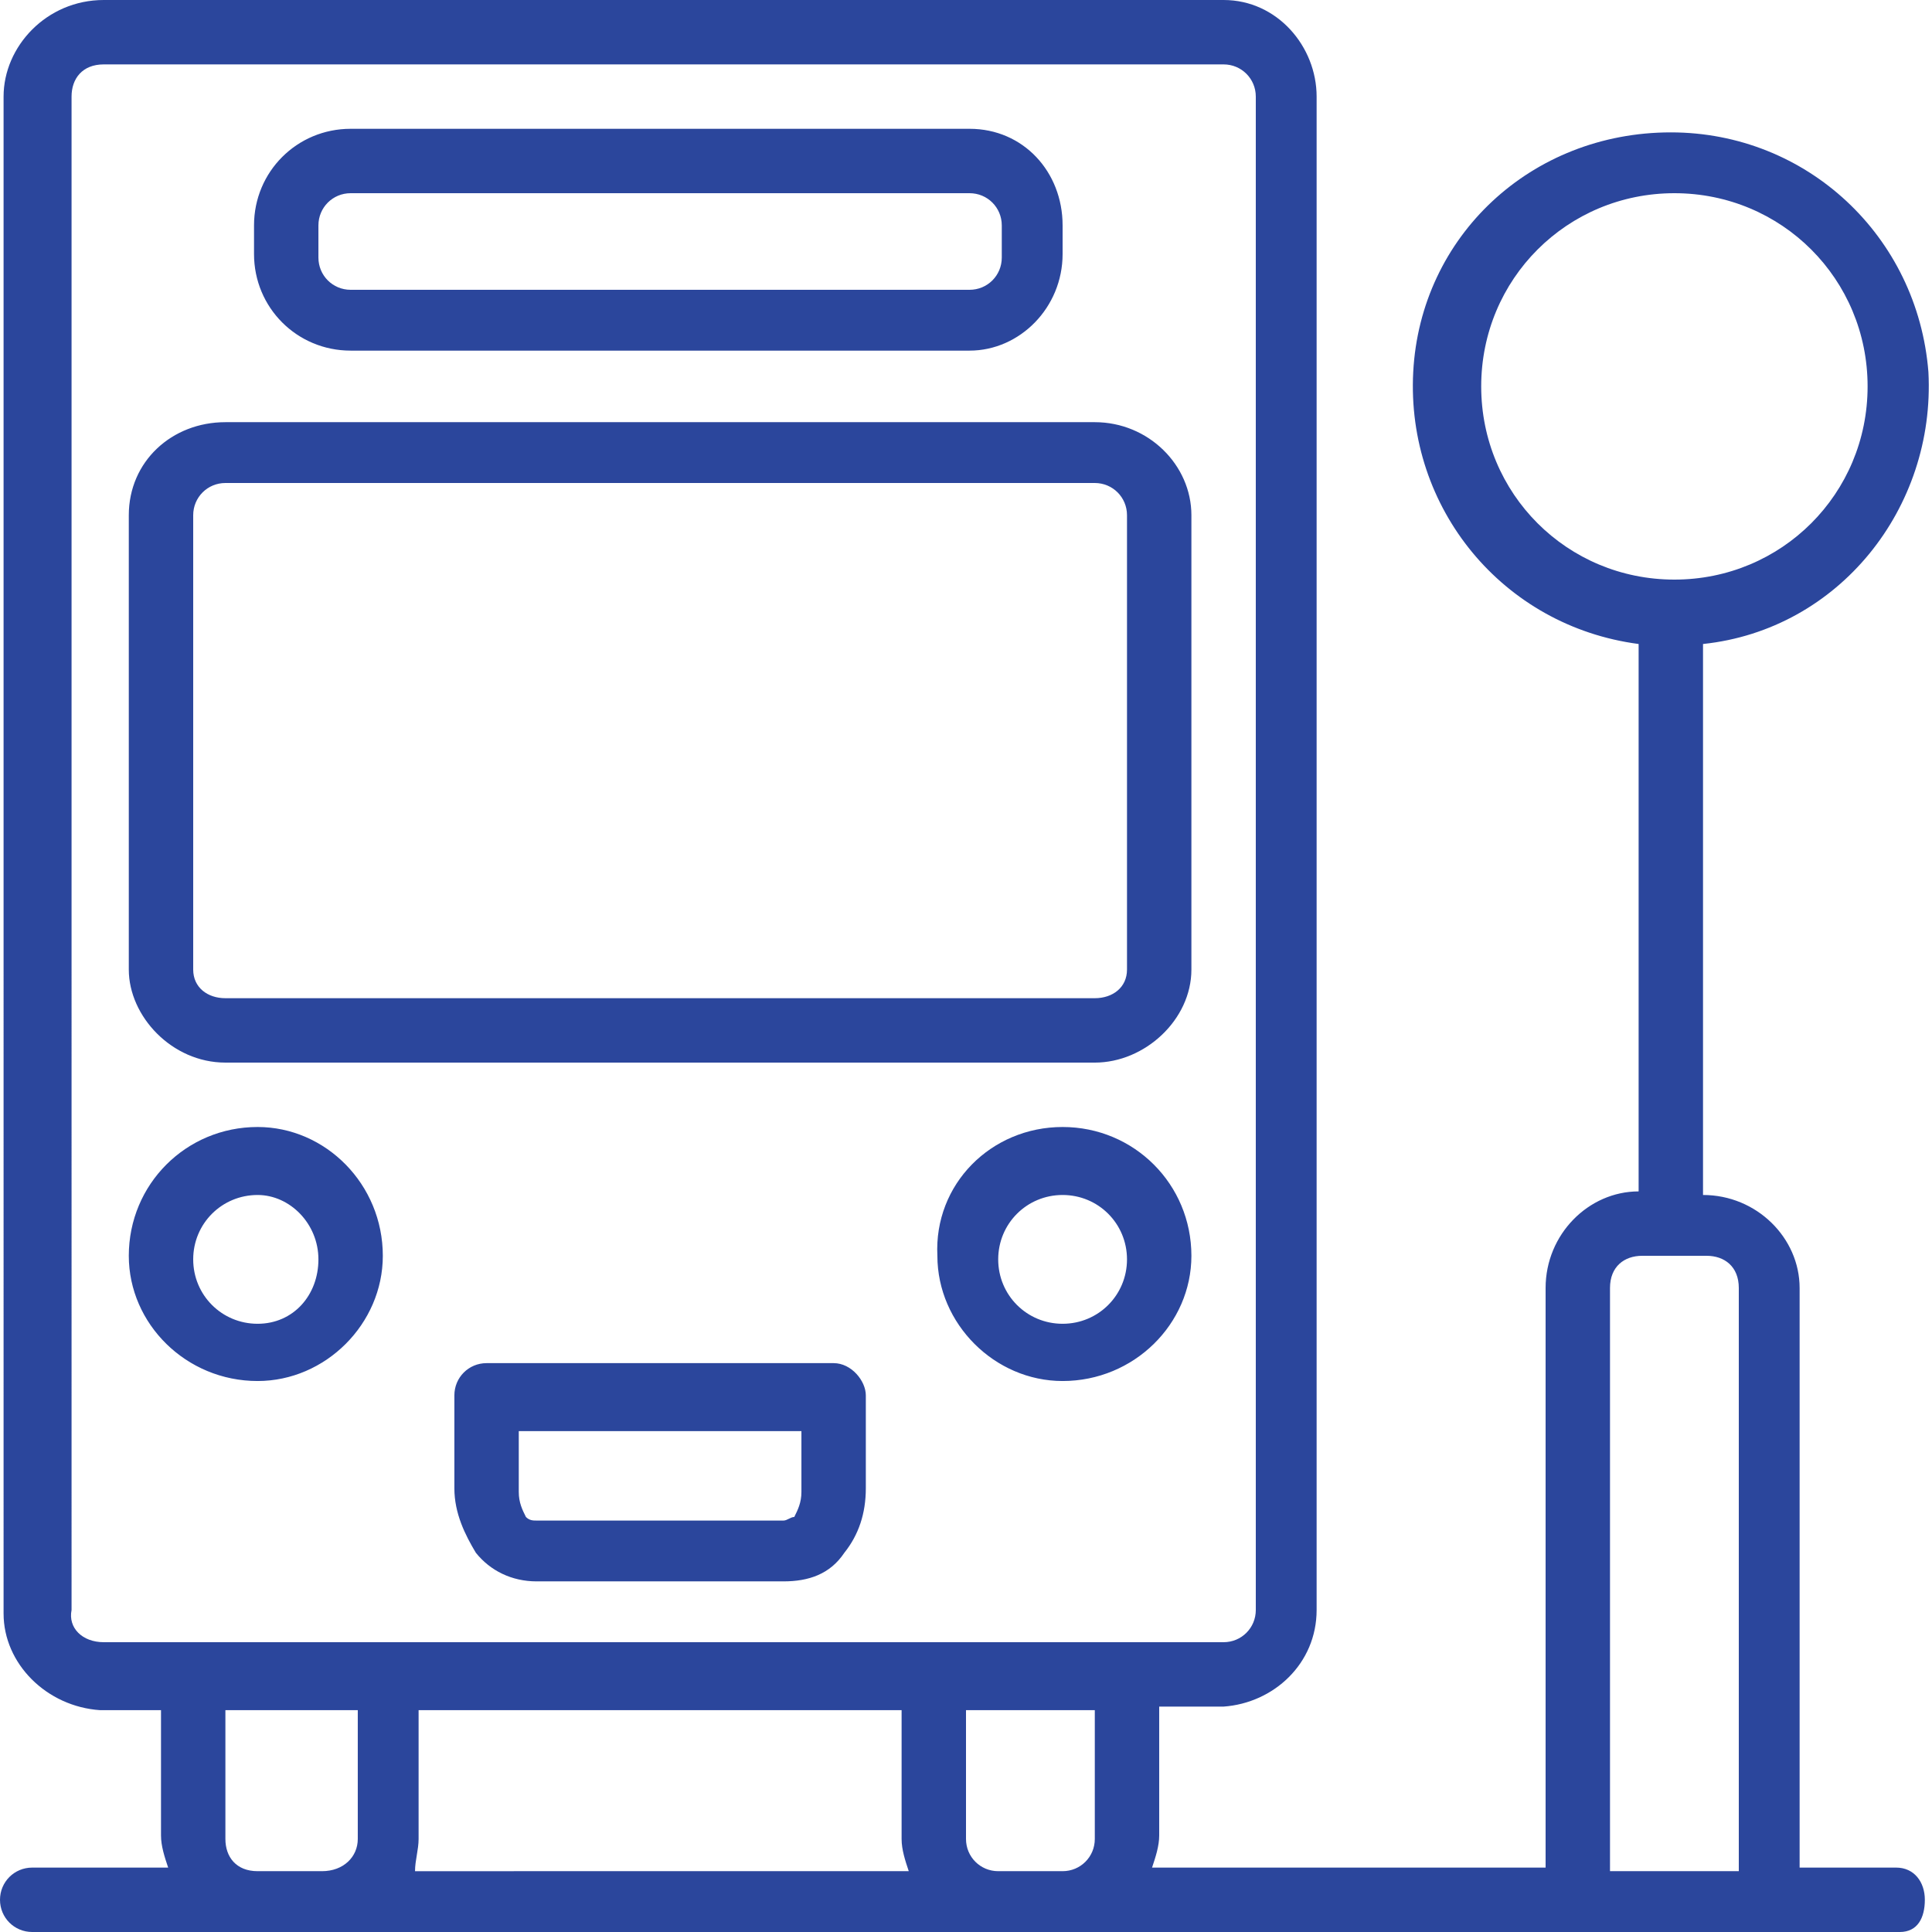
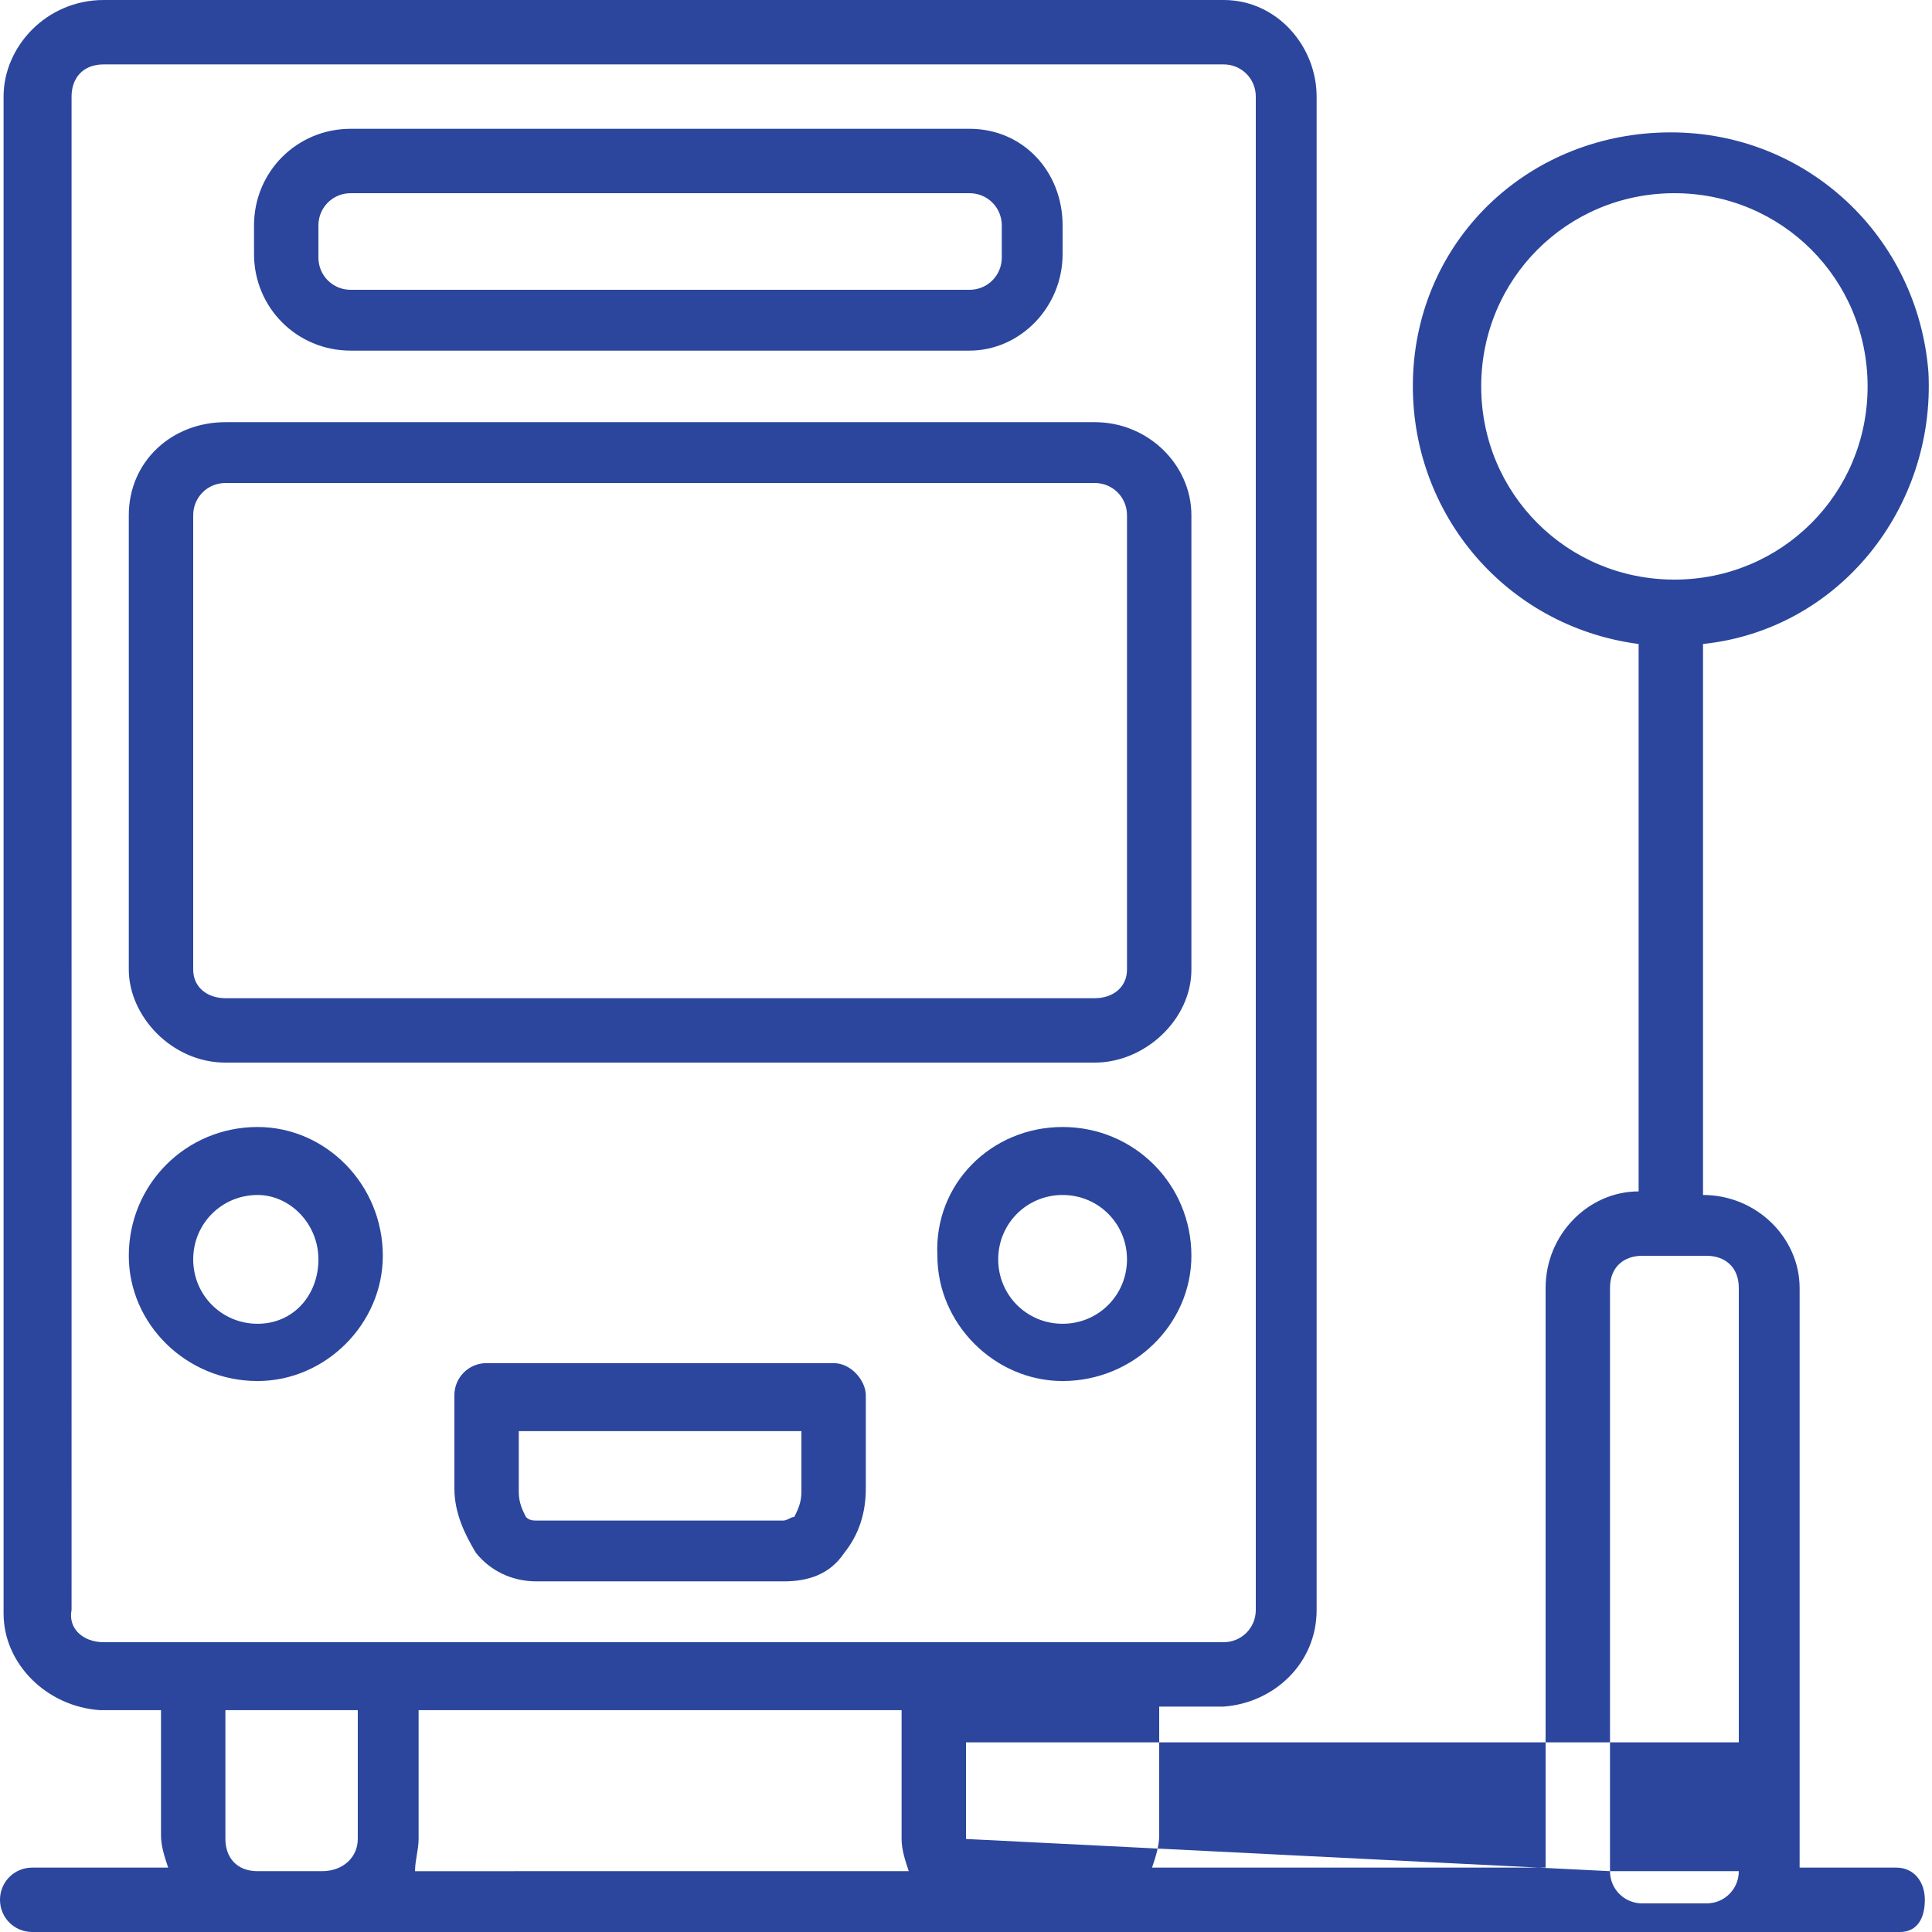
<svg xmlns="http://www.w3.org/2000/svg" fill="#2b469c" version="1.1" id="Layer_1" x="0px" y="0px" viewBox="0 0 54 54" enable-background="new 0 0 54 54" xml:space="preserve">
  <g>
-     <path fill-rule="evenodd" clip-rule="evenodd" d="M52.2,10.8c0-3-2.4-5.4-5.4-5.4c-3,0-5.4,2.4-5.4,5.4c0,3,2.4,5.4,5.4,5.4   C49.8,16.2,52.2,13.8,52.2,10.8L52.2,10.8z M2.9,0h31.3c1.5,0,2.6,1.3,2.6,2.7V45c0,1.5-1.2,2.6-2.6,2.7h-1l0,0h-0.8v3.6   c0,0.3-0.1,0.6-0.2,0.9h11V36c0-1.5,1.2-2.7,2.6-2.7V18c-3.8-0.5-6.5-3.8-6.3-7.6c0.2-3.8,3.3-6.7,7.2-6.7c3.8,0,6.9,2.9,7.2,6.7   c0.2,3.8-2.5,7.2-6.3,7.6v15.4c1.5,0,2.7,1.2,2.7,2.6v16.2h2.7c0.5,0,0.8,0.4,0.8,0.9S53.6,54,53.1,54H0.9C0.4,54,0,53.6,0,53.1   s0.4-0.9,0.9-0.9h3.8c-0.1-0.3-0.2-0.6-0.2-0.9v-3.5c-0.6,0-1.1,0-1.7,0c-1.5-0.1-2.7-1.3-2.7-2.7V2.7C0.1,1.3,1.3,0,2.9,0L2.9,0z    M2.9,45.9c10,0,20.2,0,30.2,0l0,0h1.1c0.5,0,0.9-0.4,0.9-0.9V2.7c0-0.5-0.4-0.9-0.9-0.9H2.9c-0.6,0-0.9,0.4-0.9,0.9V45   C1.9,45.5,2.3,45.9,2.9,45.9L2.9,45.9z M24.2,39v2.6c0,0.7-0.2,1.3-0.6,1.8c-0.4,0.6-1,0.8-1.7,0.8H15c-0.7,0-1.3-0.3-1.7-0.8   c-0.3-0.5-0.6-1.1-0.6-1.8V39c0-0.5,0.4-0.9,0.9-0.9h9.7C23.8,38.1,24.2,38.6,24.2,39L24.2,39z M22.4,41.7v-1.7h-7.9v1.7   c0,0.3,0.1,0.5,0.2,0.7c0.1,0.1,0.2,0.1,0.3,0.1h6.9c0.1,0,0.2-0.1,0.3-0.1C22.3,42.2,22.4,42,22.4,41.7L22.4,41.7z M6.3,11.8h24.3   c1.5,0,2.7,1.2,2.7,2.6v12.7c0,1.4-1.3,2.6-2.7,2.6H6.3c-1.5,0-2.7-1.3-2.7-2.6V14.4C3.6,12.9,4.8,11.8,6.3,11.8L6.3,11.8z    M5.4,27.1c0,0.5,0.4,0.8,0.9,0.8h24.3c0.5,0,0.9-0.3,0.9-0.8V14.4c0-0.5-0.4-0.9-0.9-0.9H6.3c-0.5,0-0.9,0.4-0.9,0.9V27.1z    M7.2,31.5c1.9,0,3.5,1.6,3.5,3.6c0,1.9-1.6,3.5-3.5,3.5c-2,0-3.6-1.6-3.6-3.5C3.6,33.1,5.2,31.5,7.2,31.5L7.2,31.5z M7.2,37   c1,0,1.7-0.8,1.7-1.8s-0.8-1.8-1.7-1.8c-1,0-1.8,0.8-1.8,1.8S6.2,37,7.2,37L7.2,37z M29.7,31.5c2,0,3.6,1.6,3.6,3.6   c0,1.9-1.6,3.5-3.6,3.5c-1.9,0-3.5-1.6-3.5-3.5C26.1,33.1,27.7,31.5,29.7,31.5L29.7,31.5z M29.7,37c1,0,1.8-0.8,1.8-1.8   s-0.8-1.8-1.8-1.8c-1,0-1.8,0.8-1.8,1.8S28.7,37,29.7,37L29.7,37z M9.8,3.6h17.3c1.5,0,2.6,1.2,2.6,2.7v0.8c0,1.5-1.2,2.7-2.6,2.7   H9.8c-1.5,0-2.7-1.2-2.7-2.7V6.3C7.1,4.8,8.3,3.6,9.8,3.6L9.8,3.6z M8.9,7.2c0,0.5,0.4,0.9,0.9,0.9h17.3c0.5,0,0.9-0.4,0.9-0.9V6.3   c0-0.5-0.4-0.9-0.9-0.9H9.8c-0.5,0-0.9,0.4-0.9,0.9V7.2z M45,52.3h3.6V36c0-0.6-0.4-0.9-0.9-0.9h-1.8c-0.5,0-0.9,0.3-0.9,0.9V52.3   L45,52.3z M27,51.4c0,0.5,0.4,0.9,0.9,0.9h1.8c0.5,0,0.9-0.4,0.9-0.9v-3.6H27V51.4z M25.4,52.3c-0.1-0.3-0.2-0.6-0.2-0.9v-3.6H11.7   v3.6c0,0.3-0.1,0.6-0.1,0.9H25.4z M6.3,51.4c0,0.5,0.3,0.9,0.9,0.9H9c0.6,0,1-0.4,1-0.9v-3.6H6.3V51.4z" />
+     <path fill-rule="evenodd" clip-rule="evenodd" d="M52.2,10.8c0-3-2.4-5.4-5.4-5.4c-3,0-5.4,2.4-5.4,5.4c0,3,2.4,5.4,5.4,5.4   C49.8,16.2,52.2,13.8,52.2,10.8L52.2,10.8z M2.9,0h31.3c1.5,0,2.6,1.3,2.6,2.7V45c0,1.5-1.2,2.6-2.6,2.7h-1l0,0h-0.8v3.6   c0,0.3-0.1,0.6-0.2,0.9h11V36c0-1.5,1.2-2.7,2.6-2.7V18c-3.8-0.5-6.5-3.8-6.3-7.6c0.2-3.8,3.3-6.7,7.2-6.7c3.8,0,6.9,2.9,7.2,6.7   c0.2,3.8-2.5,7.2-6.3,7.6v15.4c1.5,0,2.7,1.2,2.7,2.6v16.2h2.7c0.5,0,0.8,0.4,0.8,0.9S53.6,54,53.1,54H0.9C0.4,54,0,53.6,0,53.1   s0.4-0.9,0.9-0.9h3.8c-0.1-0.3-0.2-0.6-0.2-0.9v-3.5c-0.6,0-1.1,0-1.7,0c-1.5-0.1-2.7-1.3-2.7-2.7V2.7C0.1,1.3,1.3,0,2.9,0L2.9,0z    M2.9,45.9c10,0,20.2,0,30.2,0l0,0h1.1c0.5,0,0.9-0.4,0.9-0.9V2.7c0-0.5-0.4-0.9-0.9-0.9H2.9c-0.6,0-0.9,0.4-0.9,0.9V45   C1.9,45.5,2.3,45.9,2.9,45.9L2.9,45.9z M24.2,39v2.6c0,0.7-0.2,1.3-0.6,1.8c-0.4,0.6-1,0.8-1.7,0.8H15c-0.7,0-1.3-0.3-1.7-0.8   c-0.3-0.5-0.6-1.1-0.6-1.8V39c0-0.5,0.4-0.9,0.9-0.9h9.7C23.8,38.1,24.2,38.6,24.2,39L24.2,39z M22.4,41.7v-1.7h-7.9v1.7   c0,0.3,0.1,0.5,0.2,0.7c0.1,0.1,0.2,0.1,0.3,0.1h6.9c0.1,0,0.2-0.1,0.3-0.1C22.3,42.2,22.4,42,22.4,41.7L22.4,41.7z M6.3,11.8h24.3   c1.5,0,2.7,1.2,2.7,2.6v12.7c0,1.4-1.3,2.6-2.7,2.6H6.3c-1.5,0-2.7-1.3-2.7-2.6V14.4C3.6,12.9,4.8,11.8,6.3,11.8L6.3,11.8z    M5.4,27.1c0,0.5,0.4,0.8,0.9,0.8h24.3c0.5,0,0.9-0.3,0.9-0.8V14.4c0-0.5-0.4-0.9-0.9-0.9H6.3c-0.5,0-0.9,0.4-0.9,0.9V27.1z    M7.2,31.5c1.9,0,3.5,1.6,3.5,3.6c0,1.9-1.6,3.5-3.5,3.5c-2,0-3.6-1.6-3.6-3.5C3.6,33.1,5.2,31.5,7.2,31.5L7.2,31.5z M7.2,37   c1,0,1.7-0.8,1.7-1.8s-0.8-1.8-1.7-1.8c-1,0-1.8,0.8-1.8,1.8S6.2,37,7.2,37L7.2,37z M29.7,31.5c2,0,3.6,1.6,3.6,3.6   c0,1.9-1.6,3.5-3.6,3.5c-1.9,0-3.5-1.6-3.5-3.5C26.1,33.1,27.7,31.5,29.7,31.5L29.7,31.5z M29.7,37c1,0,1.8-0.8,1.8-1.8   s-0.8-1.8-1.8-1.8c-1,0-1.8,0.8-1.8,1.8S28.7,37,29.7,37L29.7,37z M9.8,3.6h17.3c1.5,0,2.6,1.2,2.6,2.7v0.8c0,1.5-1.2,2.7-2.6,2.7   H9.8c-1.5,0-2.7-1.2-2.7-2.7V6.3C7.1,4.8,8.3,3.6,9.8,3.6L9.8,3.6z M8.9,7.2c0,0.5,0.4,0.9,0.9,0.9h17.3c0.5,0,0.9-0.4,0.9-0.9V6.3   c0-0.5-0.4-0.9-0.9-0.9H9.8c-0.5,0-0.9,0.4-0.9,0.9V7.2z M45,52.3h3.6V36c0-0.6-0.4-0.9-0.9-0.9h-1.8c-0.5,0-0.9,0.3-0.9,0.9V52.3   L45,52.3z c0,0.5,0.4,0.9,0.9,0.9h1.8c0.5,0,0.9-0.4,0.9-0.9v-3.6H27V51.4z M25.4,52.3c-0.1-0.3-0.2-0.6-0.2-0.9v-3.6H11.7   v3.6c0,0.3-0.1,0.6-0.1,0.9H25.4z M6.3,51.4c0,0.5,0.3,0.9,0.9,0.9H9c0.6,0,1-0.4,1-0.9v-3.6H6.3V51.4z" />
  </g>
</svg>